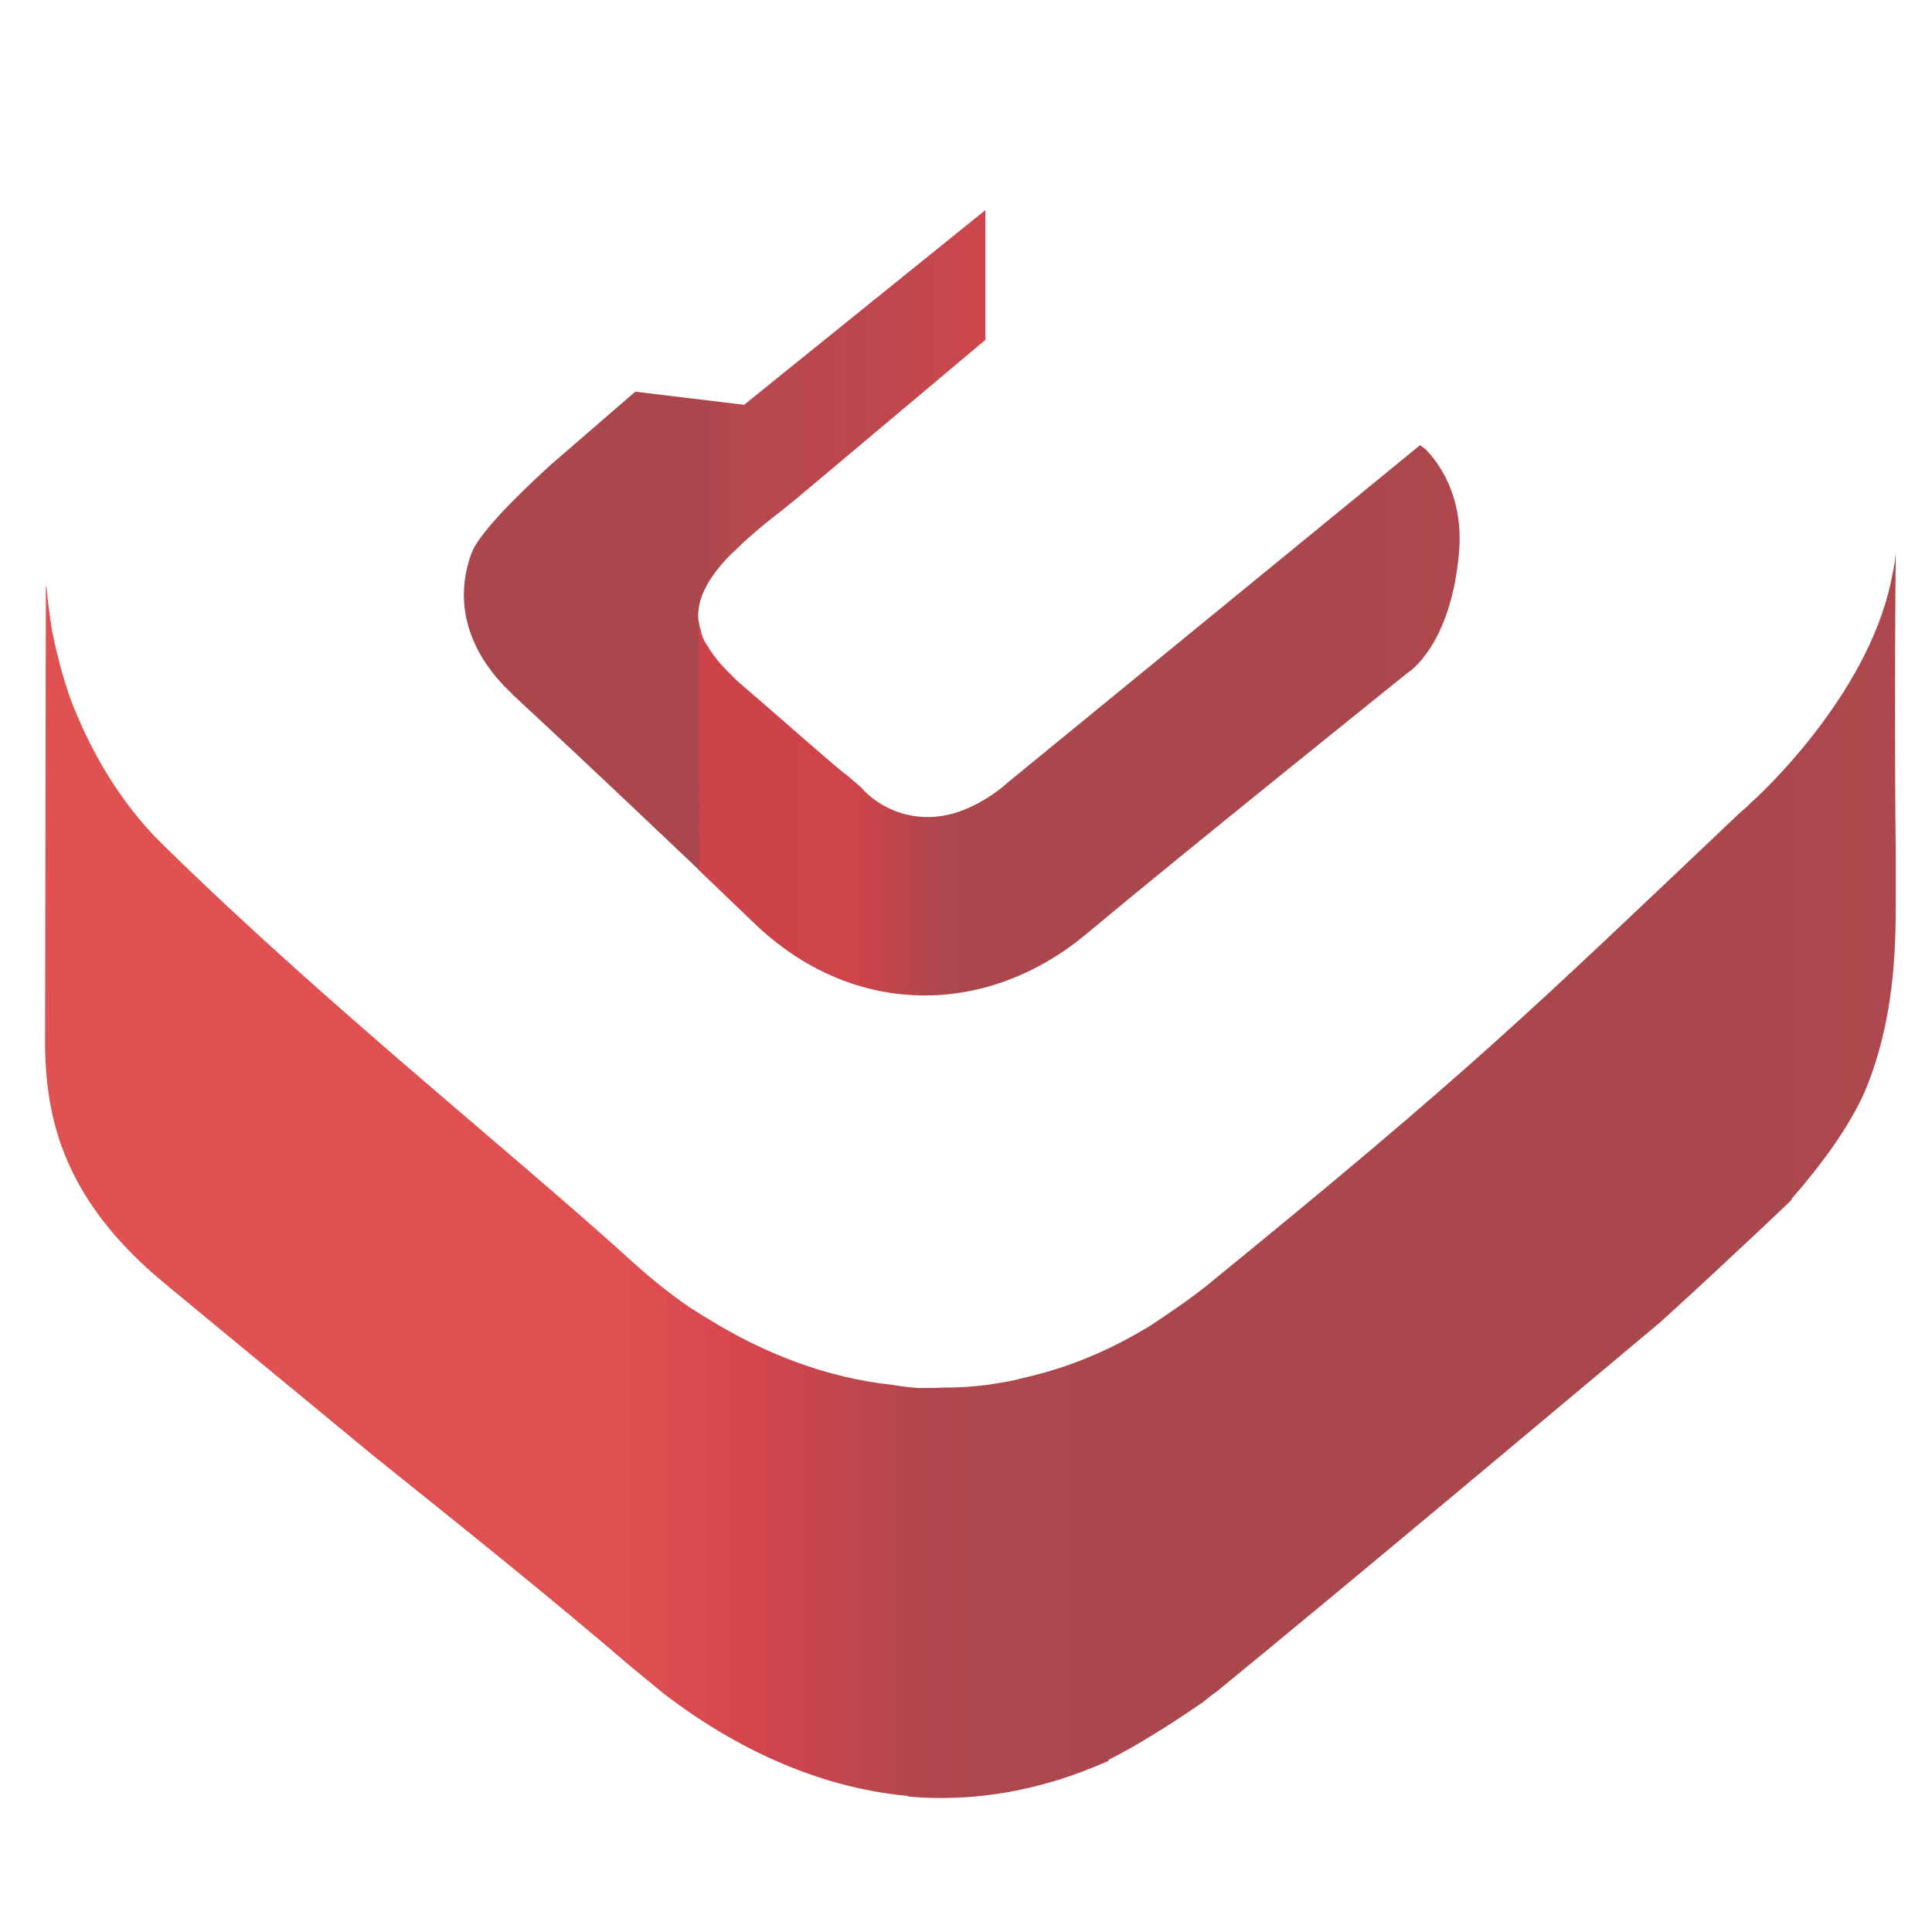
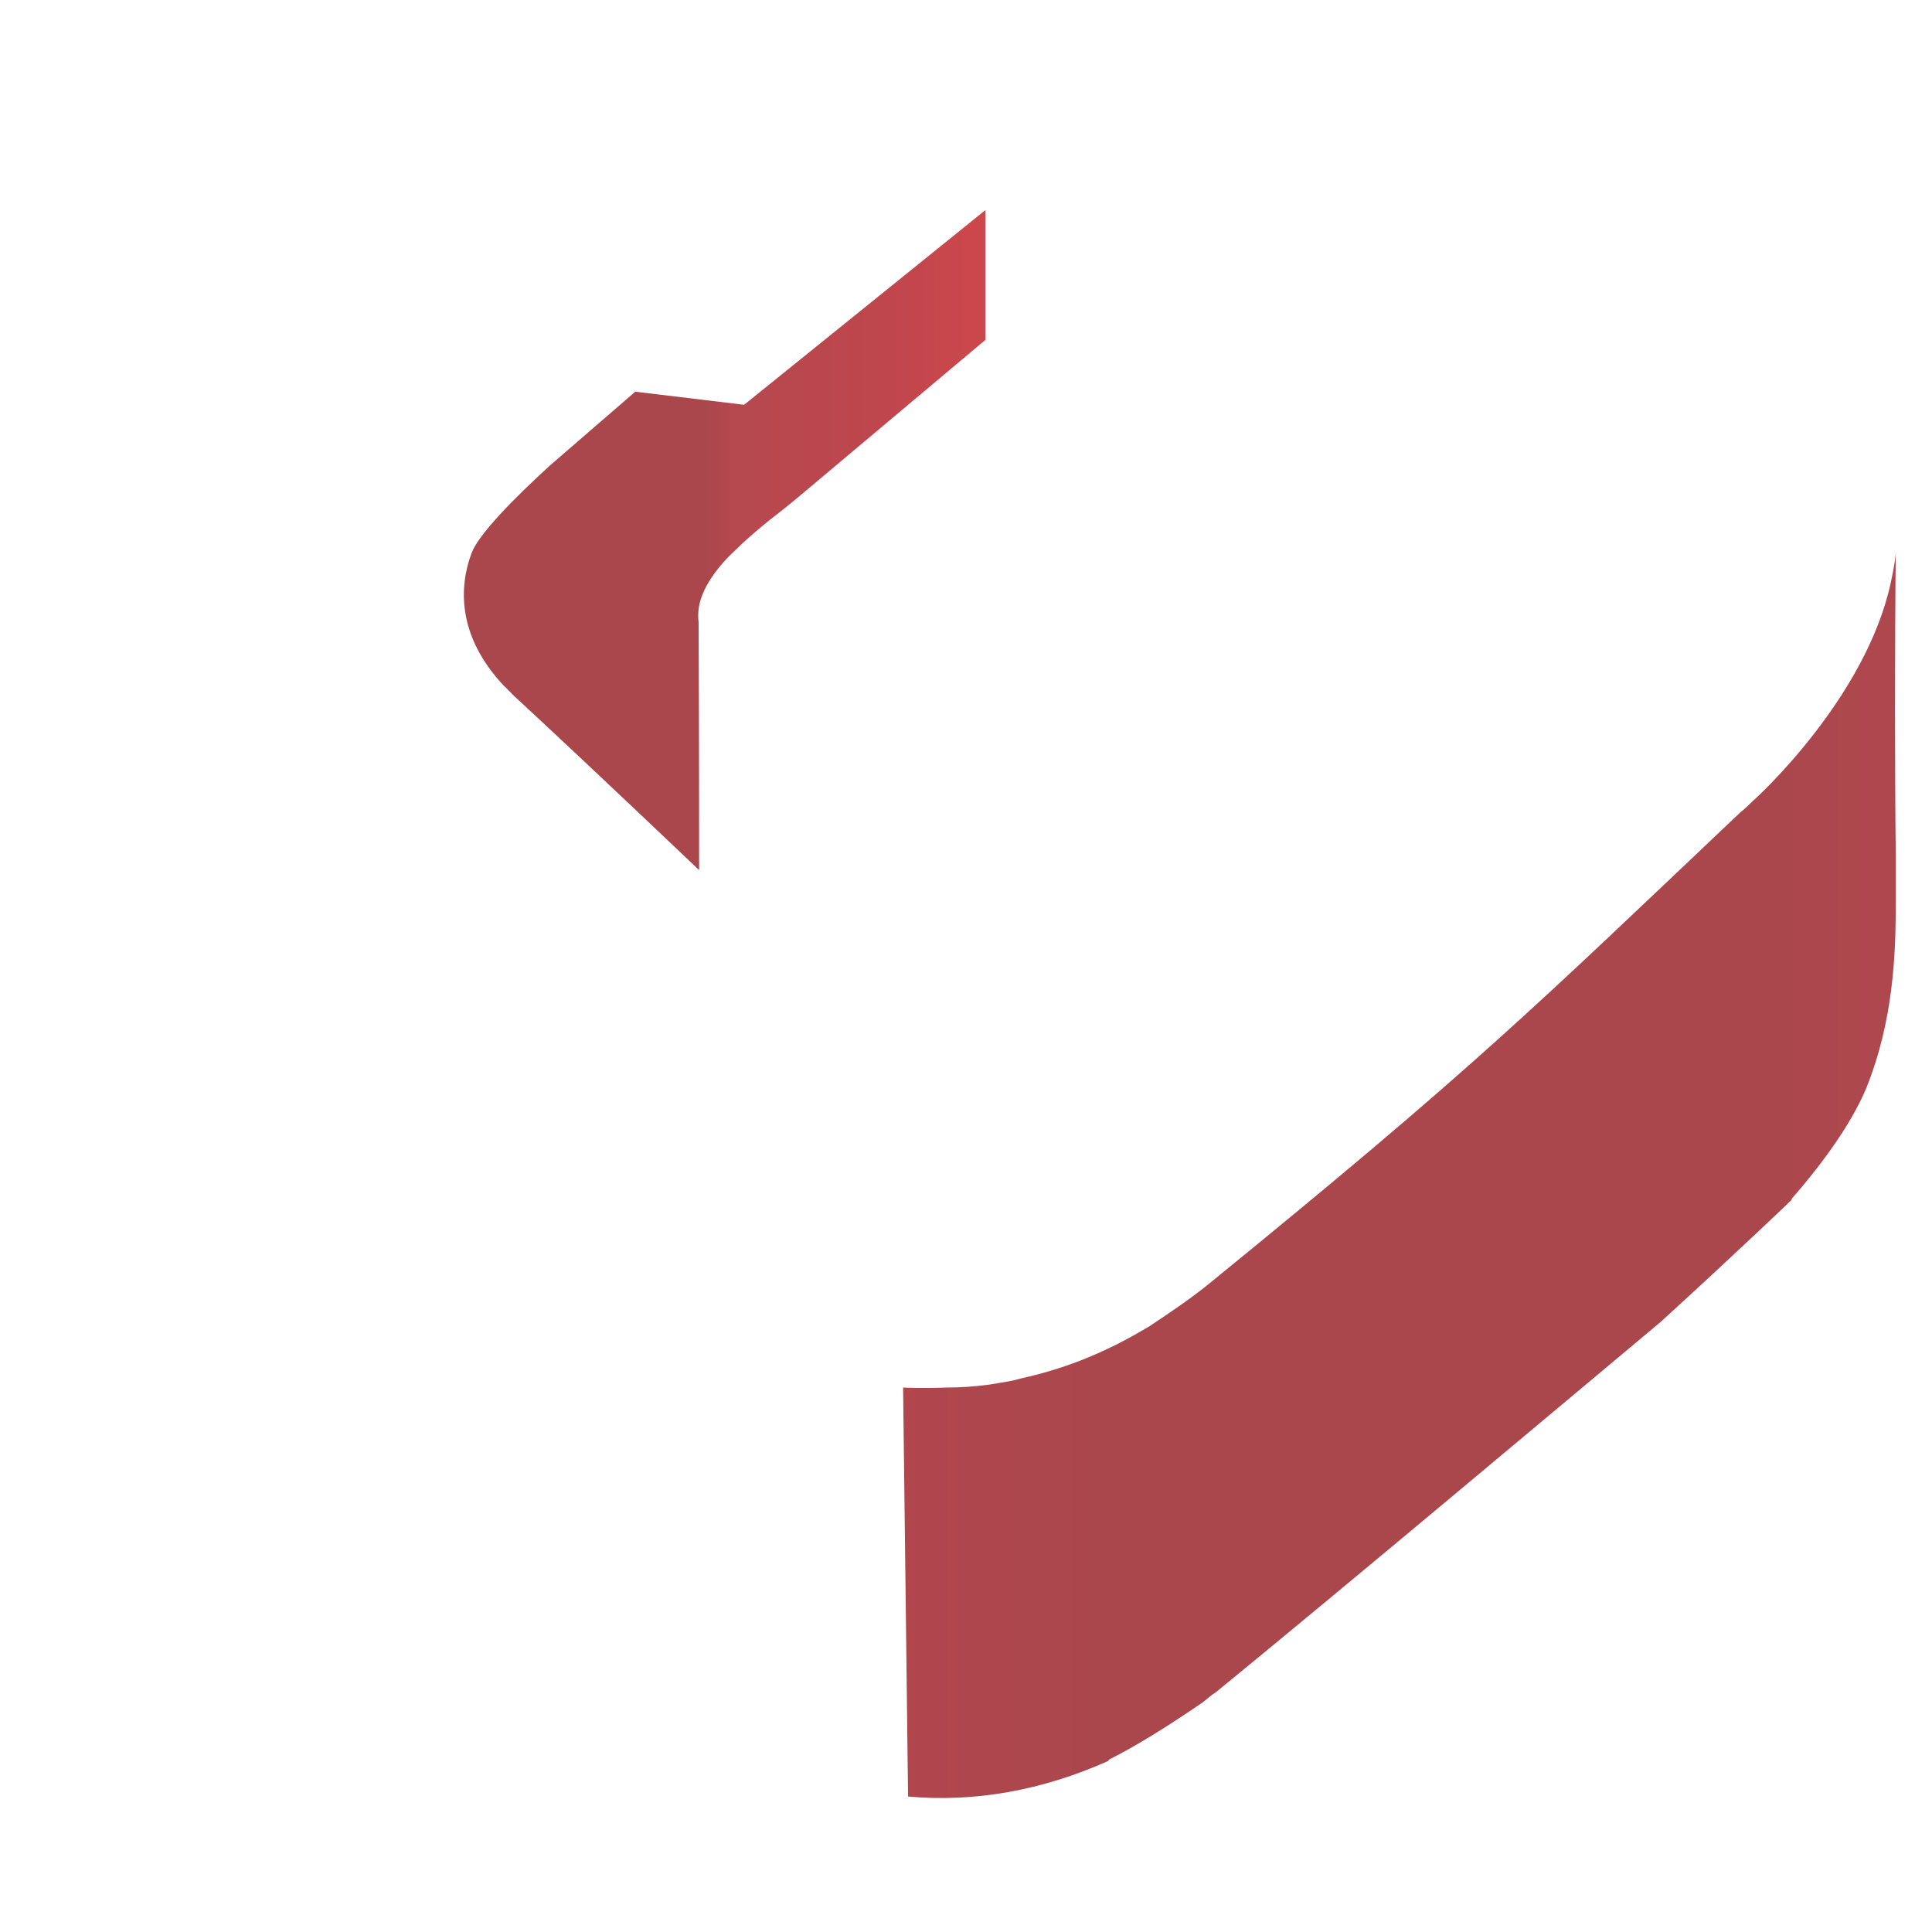
<svg xmlns="http://www.w3.org/2000/svg" xmlns:ns1="http://www.serif.com/" width="100%" height="100%" viewBox="0 0 600 600" version="1.1" xml:space="preserve" style="fill-rule:evenodd;clip-rule:evenodd;stroke-linejoin:round;stroke-miterlimit:2;">
  <g id="Logo-Standalone-Layer-1" ns1:id="Logo Standalone Layer 1">
    <g transform="matrix(237.119,0,0,-237.119,216.91,230.507)">
-       <path d="M0.406,-0.052C0.406,-0.052 0.358,-0.098 0.301,-0.098C0.243,-0.098 0.213,-0.059 0.213,-0.059L0.193,-0.042C0.192,-0.041 0.191,-0.041 0.19,-0.04C0.179,-0.031 0.143,0 0.11,0.029L0.05,0.081C0.05,0.081 0.046,0.085 0.04,0.091C0.028,0.103 0.019,0.114 0.012,0.126C0.007,0.133 0.004,0.14 0.003,0.147C0.001,0.152 0.001,0.156 0,0.161L0,-0.167C0.023,-0.189 0.047,-0.212 0.074,-0.238C0.204,-0.362 0.378,-0.359 0.507,-0.252C0.635,-0.145 0.929,0.091 0.929,0.091C0.929,0.091 0.985,0.125 0.996,0.247C1.003,0.322 0.969,0.367 0.952,0.384C0.948,0.387 0.945,0.389 0.945,0.389L0.406,-0.052Z" style="fill:url(#_Linear1);fill-rule:nonzero;" />
-     </g>
+       </g>
    <g transform="matrix(162.542,0,0,-162.542,143.484,167.644)">
      <path d="M0.539,0.258L0.331,0.283L0.168,0.142C0.099,0.079 0.031,0.01 0.018,-0.026C-0.005,-0.088 -0.011,-0.183 0.081,-0.28C0.084,-0.282 0.086,-0.285 0.089,-0.288C0.092,-0.29 0.094,-0.293 0.097,-0.296C0.166,-0.36 0.253,-0.441 0.453,-0.631C0.453,-0.611 0.453,-0.366 0.452,-0.157C0.448,-0.125 0.46,-0.093 0.487,-0.058C0.504,-0.036 0.52,-0.022 0.521,-0.021C0.54,-0.002 0.562,0.017 0.588,0.038C0.605,0.051 0.621,0.064 0.637,0.077L1,0.382L1,0.63L0.539,0.258Z" style="fill:url(#_Linear2);fill-rule:nonzero;" />
    </g>
    <g transform="matrix(308.283,0,0,-308.283,280.467,366.179)">
      <path d="M0.995,0.601C0.97,0.485 0.861,0.385 0.855,0.38C0.851,0.376 0.848,0.373 0.844,0.37C0.632,0.169 0.574,0.111 0.305,-0.108C0.286,-0.123 0.268,-0.135 0.25,-0.147C0.249,-0.148 0.245,-0.15 0.24,-0.153C0.199,-0.177 0.159,-0.192 0.118,-0.201C0.108,-0.204 0.098,-0.205 0.087,-0.207C0.072,-0.209 0.058,-0.21 0.043,-0.21C0.018,-0.211 -0,-0.21 -0,-0.21L0.005,-0.622C0.072,-0.628 0.14,-0.616 0.207,-0.586C0.207,-0.585 0.207,-0.585 0.207,-0.585C0.235,-0.571 0.267,-0.551 0.302,-0.527C0.306,-0.524 0.31,-0.52 0.315,-0.517C0.452,-0.405 0.659,-0.231 0.763,-0.144C0.842,-0.072 0.895,-0.021 0.895,-0.021C0.895,-0.021 0.895,-0.021 0.895,-0.02C0.923,0.012 0.954,0.053 0.97,0.091C0.998,0.16 1,0.228 1,0.279C1,0.289 1,0.306 1,0.327C0.999,0.402 0.999,0.544 1,0.632C1,0.629 0.999,0.619 0.995,0.601Z" style="fill:url(#_Linear3);fill-rule:nonzero;" />
    </g>
    <g transform="matrix(272.897,0,0,-272.897,13.983,369.796)">
-       <path d="M0,0.161C0,0.161 0,0.161 0,0.161C0.002,0.088 0.017,-0.002 0.125,-0.096L0.144,-0.112L0.373,-0.301C0.474,-0.382 0.579,-0.466 0.666,-0.541L0.705,-0.573C0.705,-0.573 0.705,-0.573 0.705,-0.573C0.798,-0.644 0.899,-0.685 1,-0.69C1,-0.674 0.999,-0.475 0.999,-0.225C0.987,-0.224 0.976,-0.223 0.965,-0.221C0.889,-0.213 0.818,-0.185 0.755,-0.146C0.743,-0.139 0.736,-0.134 0.734,-0.133C0.712,-0.118 0.691,-0.101 0.672,-0.084C0.53,0.045 0.324,0.208 0.137,0.391C0.133,0.395 0.129,0.399 0.124,0.404C0.078,0.453 0.049,0.508 0.03,0.557C0.02,0.584 0.013,0.613 0.008,0.637C0.005,0.656 0.003,0.672 0.002,0.685L0.001,0.689L0,0.161Z" style="fill:url(#_Linear4);fill-rule:nonzero;" />
-     </g>
+       </g>
  </g>
  <defs>
    <linearGradient id="_Linear1" x1="0" y1="0" x2="1" y2="0" gradientUnits="userSpaceOnUse" gradientTransform="matrix(1,0,0,-1,0,0.027)">
      <stop offset="0" style="stop-color:rgb(206,67,73);stop-opacity:1" />
      <stop offset="0.06" style="stop-color:rgb(206,67,73);stop-opacity:1" />
      <stop offset="0.21" style="stop-color:rgb(206,68,74);stop-opacity:1" />
      <stop offset="0.31" style="stop-color:rgb(173,71,77);stop-opacity:1" />
      <stop offset="0.38" style="stop-color:rgb(169,71,76);stop-opacity:1" />
      <stop offset="0.86" style="stop-color:rgb(169,71,76);stop-opacity:1" />
      <stop offset="1" style="stop-color:rgb(175,72,78);stop-opacity:1" />
    </linearGradient>
    <linearGradient id="_Linear2" x1="0" y1="0" x2="1" y2="0" gradientUnits="userSpaceOnUse" gradientTransform="matrix(1,0,0,-1,0,-0.001)">
      <stop offset="0" style="stop-color:rgb(169,71,76);stop-opacity:1" />
      <stop offset="0.46" style="stop-color:rgb(169,71,76);stop-opacity:1" />
      <stop offset="0.52" style="stop-color:rgb(181,72,79);stop-opacity:1" />
      <stop offset="0.81" style="stop-color:rgb(191,70,77);stop-opacity:1" />
      <stop offset="1" style="stop-color:rgb(205,71,76);stop-opacity:1" />
    </linearGradient>
    <linearGradient id="_Linear3" x1="0" y1="0" x2="1" y2="0" gradientUnits="userSpaceOnUse" gradientTransform="matrix(1,0,0,-1,0,0.005)">
      <stop offset="0" style="stop-color:rgb(177,70,77);stop-opacity:1" />
      <stop offset="0.09" style="stop-color:rgb(173,71,77);stop-opacity:1" />
      <stop offset="0.25" style="stop-color:rgb(169,71,76);stop-opacity:1" />
      <stop offset="0.86" style="stop-color:rgb(169,71,76);stop-opacity:1" />
      <stop offset="1" style="stop-color:rgb(175,72,78);stop-opacity:1" />
    </linearGradient>
    <linearGradient id="_Linear4" x1="0" y1="0" x2="1" y2="0" gradientUnits="userSpaceOnUse" gradientTransform="matrix(1,0,0,-1,0,-0.001)">
      <stop offset="0" style="stop-color:rgb(224,81,81);stop-opacity:1" />
      <stop offset="0.65" style="stop-color:rgb(224,80,81);stop-opacity:1" />
      <stop offset="0.8" style="stop-color:rgb(213,69,77);stop-opacity:1" />
      <stop offset="1" style="stop-color:rgb(177,70,77);stop-opacity:1" />
    </linearGradient>
  </defs>
</svg>